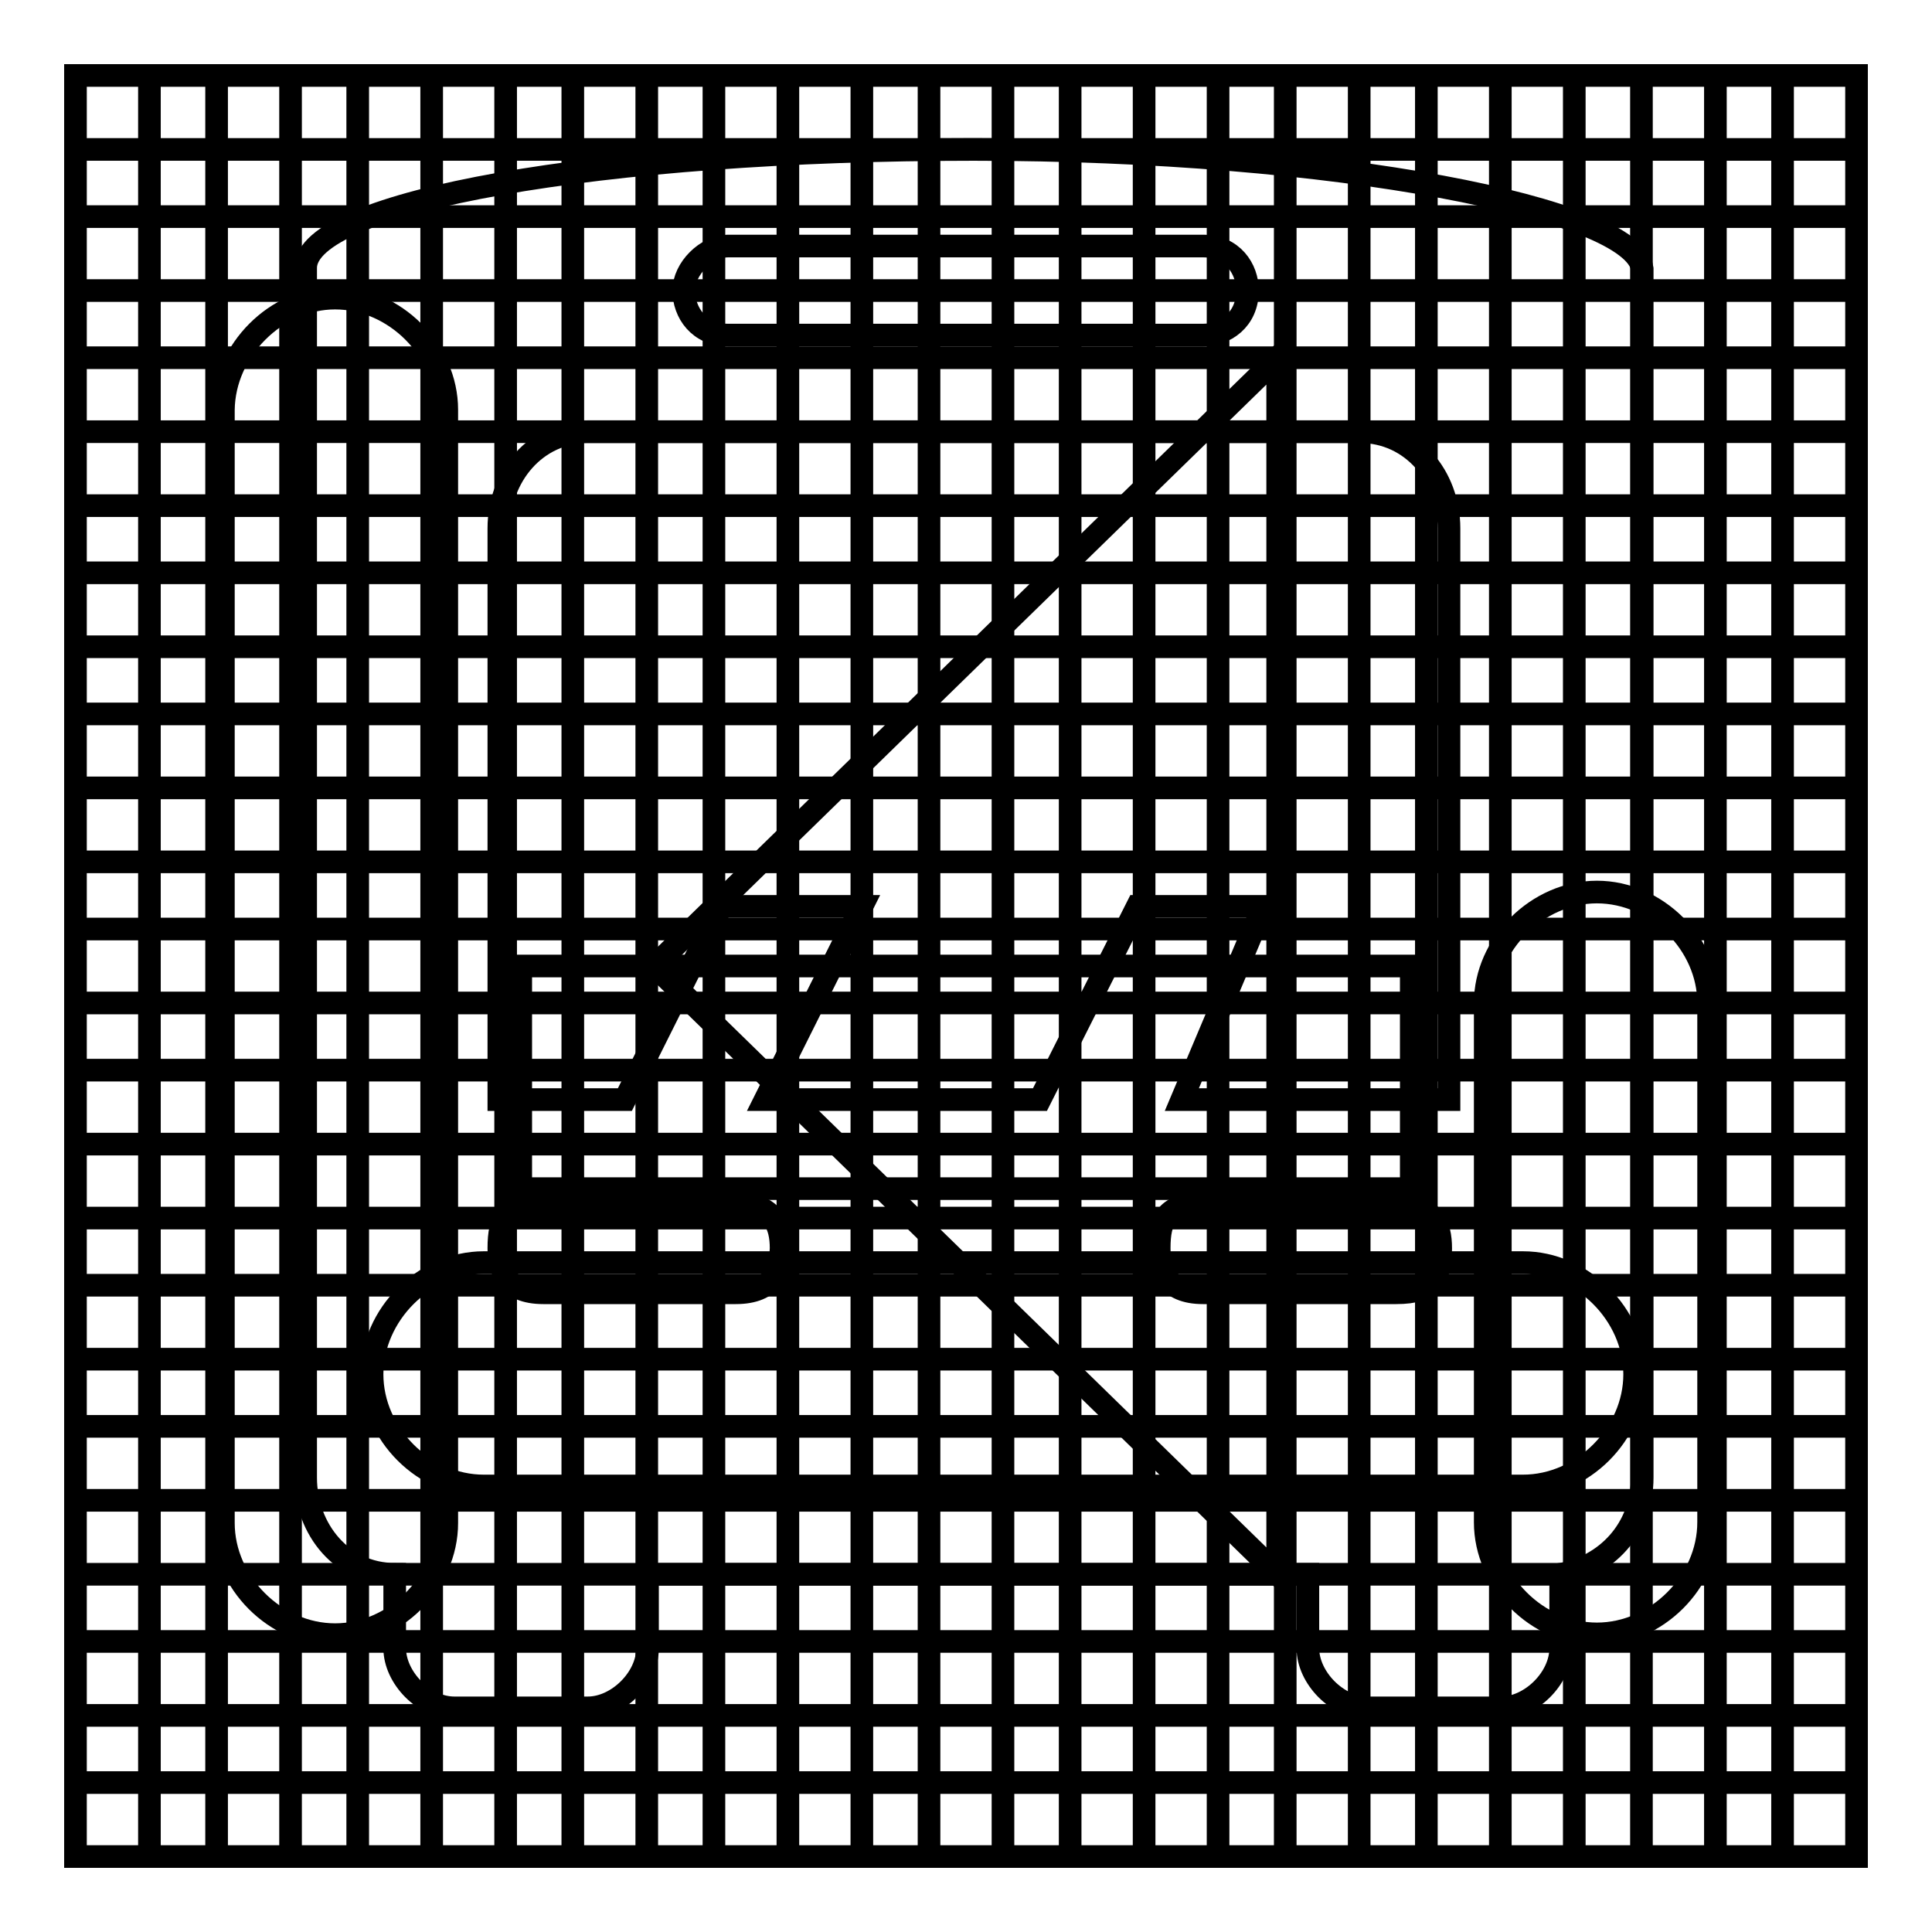
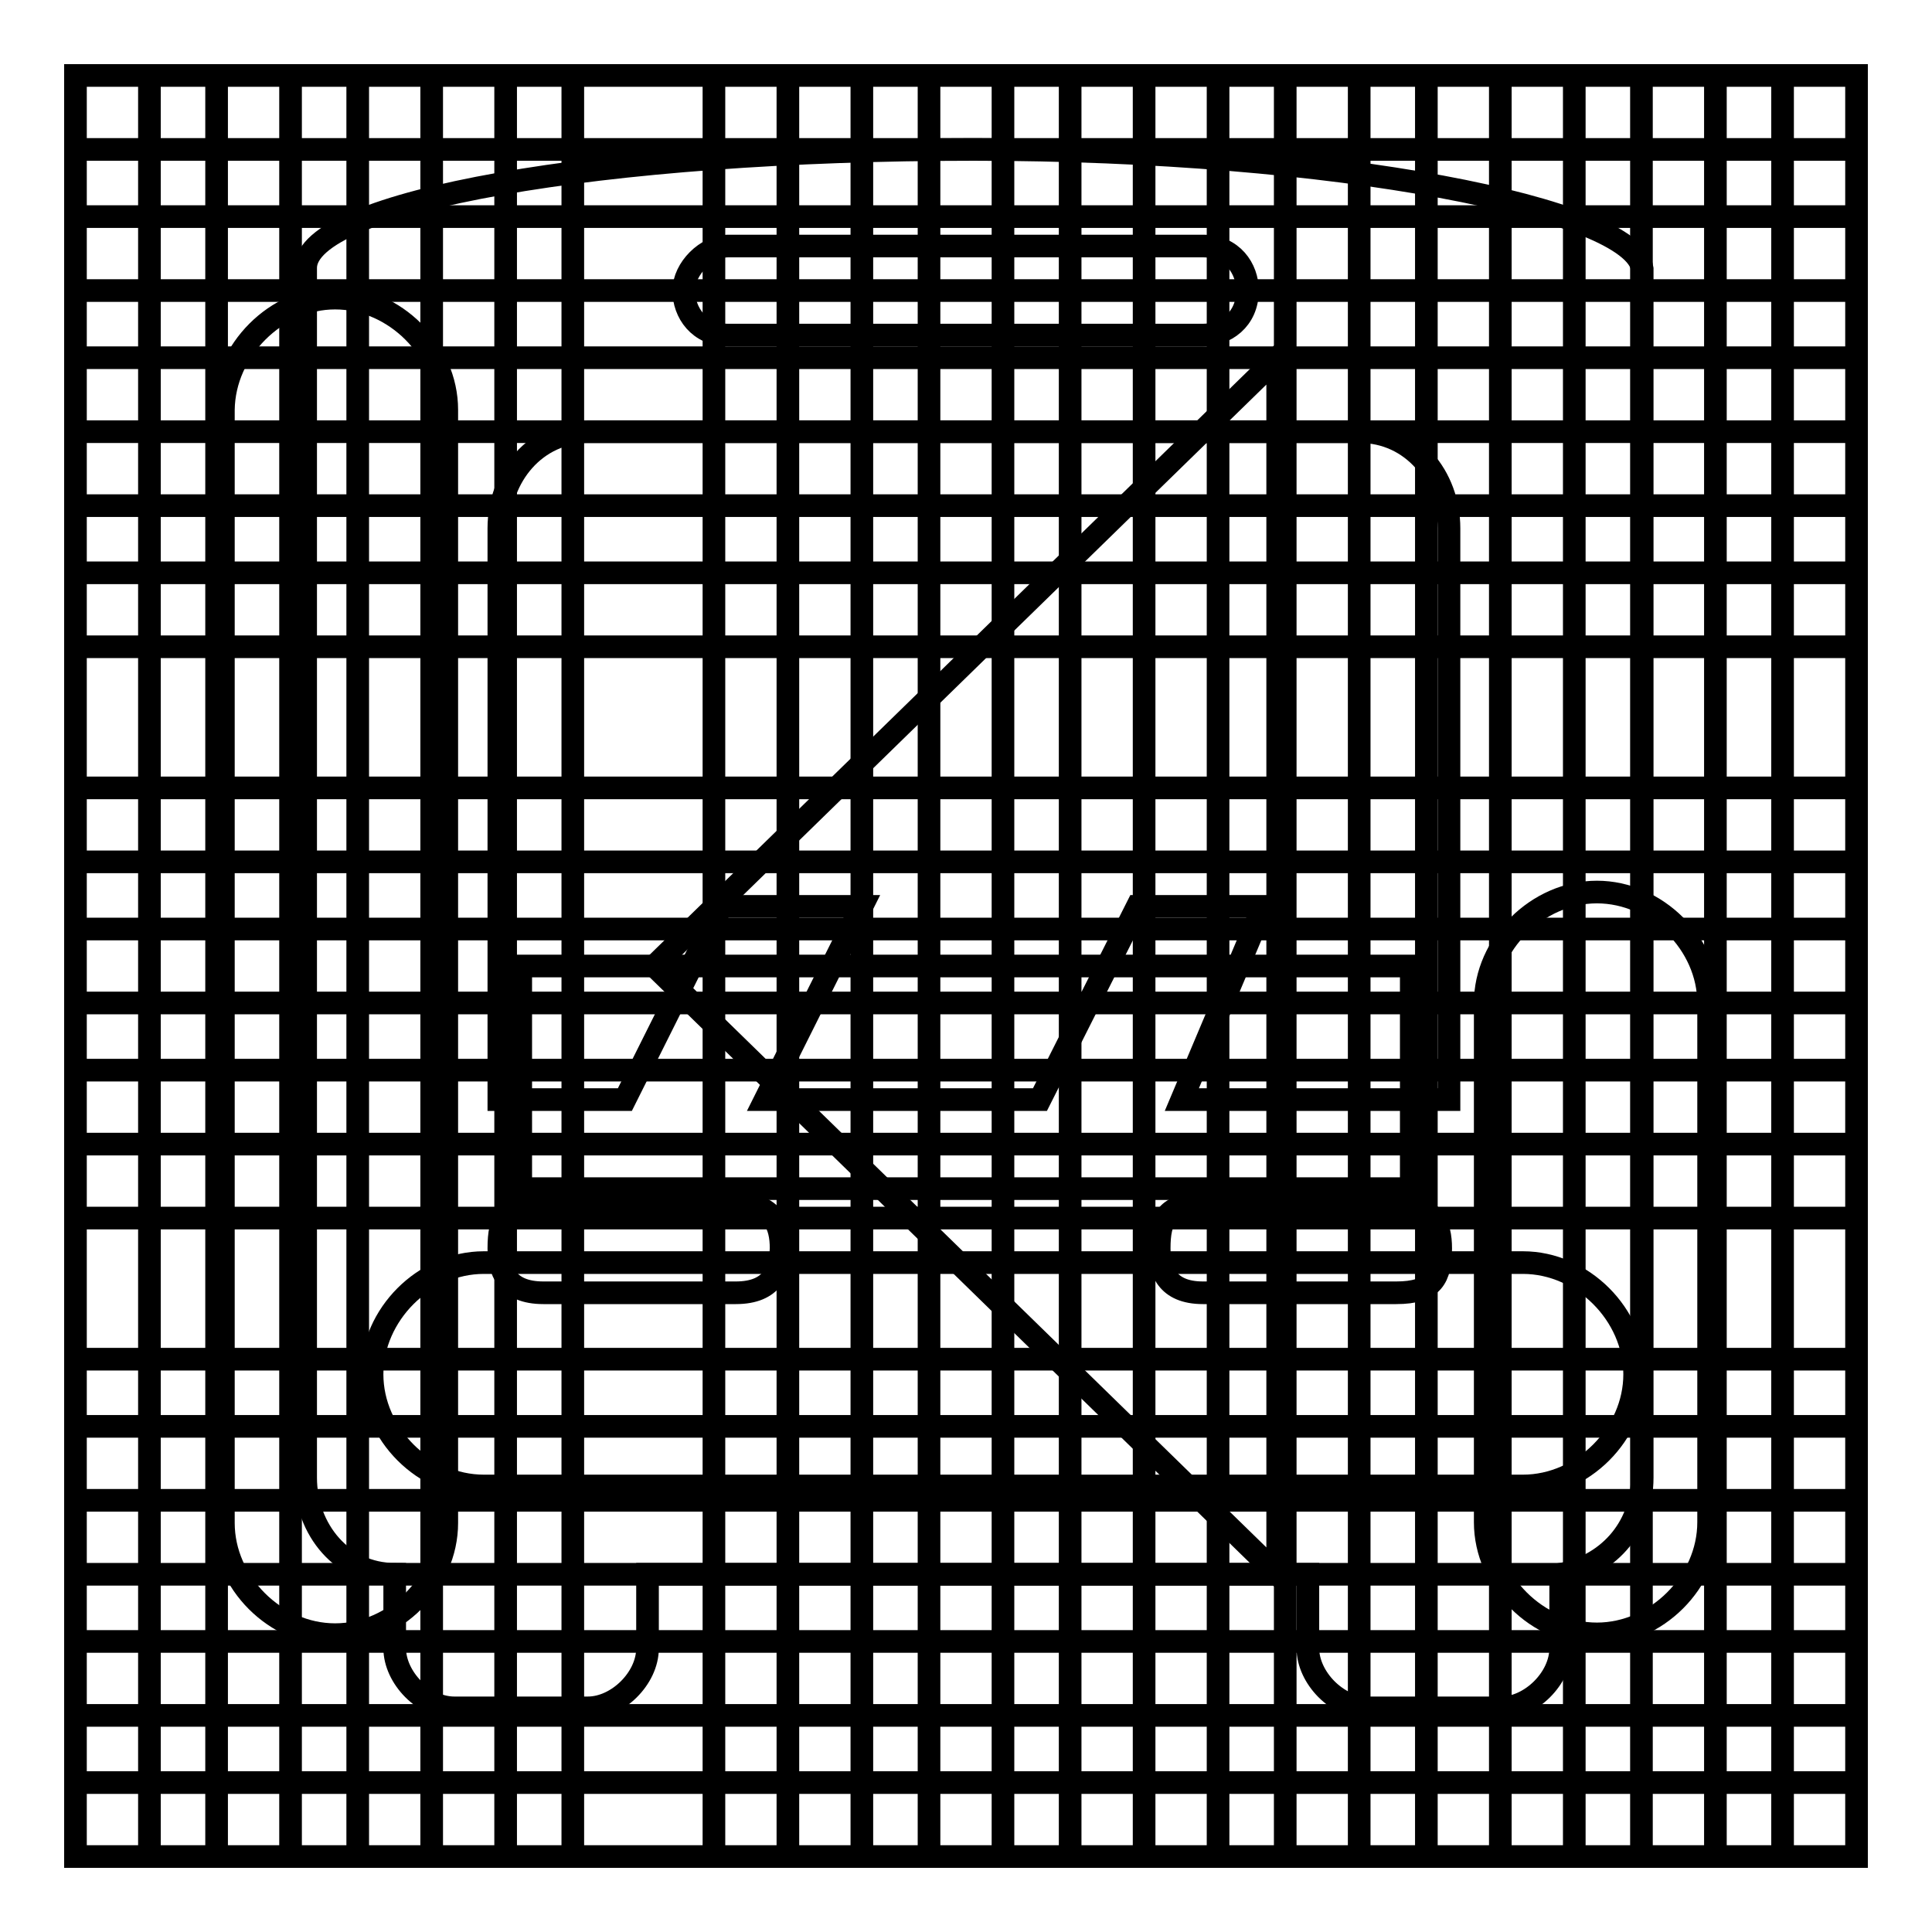
<svg xmlns="http://www.w3.org/2000/svg" version="1.1" x="0px" y="0px" viewBox="0 0 256 256" enable-background="new 0 0 256 256" xml:space="preserve">
  <g>
    <g>
      <path stroke-width="3" fill-opacity="0" stroke="#000000" d="M10,10h236v236H10V10z" />
      <path stroke-width="3" fill-opacity="0" stroke="#000000" d="M10,236.2h236H10z" />
      <path stroke-width="3" fill-opacity="0" stroke="#000000" d="M10,227.3h236H10z" />
      <path stroke-width="3" fill-opacity="0" stroke="#000000" d="M10,217.5h236H10z" />
      <path stroke-width="3" fill-opacity="0" stroke="#000000" d="M10,208.6h236H10z" />
      <path stroke-width="3" fill-opacity="0" stroke="#000000" d="M10,198.8h236H10z" />
      <path stroke-width="3" fill-opacity="0" stroke="#000000" d="M10,189h236H10z" />
      <path stroke-width="3" fill-opacity="0" stroke="#000000" d="M10,180.1h236H10z" />
-       <path stroke-width="3" fill-opacity="0" stroke="#000000" d="M10,170.3h236H10z" />
      <path stroke-width="3" fill-opacity="0" stroke="#000000" d="M10,161.4h236H10z" />
      <path stroke-width="3" fill-opacity="0" stroke="#000000" d="M10,151.6h236H10z" />
      <path stroke-width="3" fill-opacity="0" stroke="#000000" d="M10,141.8h236H10z" />
      <path stroke-width="3" fill-opacity="0" stroke="#000000" d="M10,132.9h236H10z" />
      <path stroke-width="3" fill-opacity="0" stroke="#000000" d="M10,123.1h236H10z" />
      <path stroke-width="3" fill-opacity="0" stroke="#000000" d="M10,114.2h236H10z" />
      <path stroke-width="3" fill-opacity="0" stroke="#000000" d="M10,104.4h236H10z" />
-       <path stroke-width="3" fill-opacity="0" stroke="#000000" d="M10,94.6h236H10z" />
      <path stroke-width="3" fill-opacity="0" stroke="#000000" d="M10,85.7h236H10z" />
      <path stroke-width="3" fill-opacity="0" stroke="#000000" d="M10,75.9h236H10z" />
      <path stroke-width="3" fill-opacity="0" stroke="#000000" d="M10,67h236H10z" />
      <path stroke-width="3" fill-opacity="0" stroke="#000000" d="M10,57.2h236H10z" />
      <path stroke-width="3" fill-opacity="0" stroke="#000000" d="M10,47.4h236H10z" />
      <path stroke-width="3" fill-opacity="0" stroke="#000000" d="M10,38.5h236H10z" />
      <path stroke-width="3" fill-opacity="0" stroke="#000000" d="M10,28.7h236H10z" />
      <path stroke-width="3" fill-opacity="0" stroke="#000000" d="M10,19.8h236H10z" />
      <path stroke-width="3" fill-opacity="0" stroke="#000000" d="M236.2,10v236V10z" />
      <path stroke-width="3" fill-opacity="0" stroke="#000000" d="M227.3,10v236V10z" />
      <path stroke-width="3" fill-opacity="0" stroke="#000000" d="M217.5,10v236V10z" />
      <path stroke-width="3" fill-opacity="0" stroke="#000000" d="M208.6,10v236V10z" />
      <path stroke-width="3" fill-opacity="0" stroke="#000000" d="M198.8,10v236V10z" />
      <path stroke-width="3" fill-opacity="0" stroke="#000000" d="M189,10v236V10z" />
      <path stroke-width="3" fill-opacity="0" stroke="#000000" d="M180.1,10v236V10z" />
      <path stroke-width="3" fill-opacity="0" stroke="#000000" d="M170.3,10v236V10z" />
      <path stroke-width="3" fill-opacity="0" stroke="#000000" d="M161.4,10v236V10z" />
      <path stroke-width="3" fill-opacity="0" stroke="#000000" d="M151.6,10v236V10z" />
      <path stroke-width="3" fill-opacity="0" stroke="#000000" d="M141.8,10v236V10z" />
      <path stroke-width="3" fill-opacity="0" stroke="#000000" d="M132.9,10v236V10z" />
      <path stroke-width="3" fill-opacity="0" stroke="#000000" d="M123.1,10v236V10z" />
      <path stroke-width="3" fill-opacity="0" stroke="#000000" d="M114.2,10v236V10z" />
      <path stroke-width="3" fill-opacity="0" stroke="#000000" d="M104.4,10v236V10z" />
      <path stroke-width="3" fill-opacity="0" stroke="#000000" d="M94.6,10v236V10z" />
-       <path stroke-width="3" fill-opacity="0" stroke="#000000" d="M85.7,10v236V10z" />
      <path stroke-width="3" fill-opacity="0" stroke="#000000" d="M75.9,10v236V10z" />
      <path stroke-width="3" fill-opacity="0" stroke="#000000" d="M67,10v236V10z" />
      <path stroke-width="3" fill-opacity="0" stroke="#000000" d="M57.2,10v236V10z" />
      <path stroke-width="3" fill-opacity="0" stroke="#000000" d="M47.4,10v236V10z" />
      <path stroke-width="3" fill-opacity="0" stroke="#000000" d="M38.5,10v236V10z" />
      <path stroke-width="3" fill-opacity="0" stroke="#000000" d="M28.7,10v236V10z" />
      <path stroke-width="3" fill-opacity="0" stroke="#000000" d="M19.8,10v236V10z" />
      <path stroke-width="3" fill-opacity="0" stroke="#000000" d="M169.3,208.6L86.7,128l82.6-80.6V208.6z" />
      <path stroke-width="3" fill-opacity="0" stroke="#000000" d="M44.4,39.5c7.9,0,14.8,6.9,14.8,14.8v147.5c0,7.9-6.9,14.8-14.8,14.8s-14.8-6.9-14.8-14.8V54.3C29.7,46.4,36.6,39.5,44.4,39.5z" />
      <path stroke-width="3" fill-opacity="0" stroke="#000000" d="M211.6,118.2c7.9,0,14.8,6.9,14.8,14.7v68.8c0,7.9-6.9,14.8-14.8,14.8c-7.9,0-14.8-6.9-14.8-14.8v-68.8C196.8,125.1,203.7,118.2,211.6,118.2z" />
      <path stroke-width="3" fill-opacity="0" stroke="#000000" d="M64.1,167.3h137.7c7.9,0,14.8,6.9,14.8,14.8s-6.9,14.8-14.8,14.8H64.1c-7.9,0-14.8-6.9-14.8-14.8S56.2,167.3,64.1,167.3z" />
      <path stroke-width="3" fill-opacity="0" stroke="#000000" d="M69,128h118v29.5H69V128z" />
      <path stroke-width="3" fill-opacity="0" stroke="#000000" d="M129,19.8c-49.2,0-88.5,6.9-88.5,15.7v160.3c0,6.9,4.9,12.8,11.8,12.8v9.8c0,3.9,3.9,7.9,7.9,7.9h17.7c3.9,0,7.9-3.9,7.9-7.9v-9.8h87.5v9.8c0,3.9,3.9,7.9,7.9,7.9h17.7c3.9,0,7.9-3.9,7.9-7.9v-9.8c5.9-1,10.8-5.9,10.8-12.8V35.6C216.5,27.7,177.2,19.8,129,19.8z M96.5,32.6h62.9c3.9,0,5.9,3,5.9,5.9c0,3.9-3,5.9-5.9,5.9H96.5c-3.9,0-5.9-3-5.9-5.9S93.6,32.6,96.5,32.6z M97.5,171.3H72c-4.9,0-5.9-3-5.9-5.9c0-3.9,1-5.9,5.9-5.9h25.6c4.9,0,5.9,2.9,5.9,5.9C103.4,168.3,102.4,171.3,97.5,171.3z M137.8,145.7h-36.4l12.8-25.6H95.6l-12.8,25.6H66.1V70c0-6.9,4.9-12.8,11.8-12.8h102.3c6.9,0,11.8,5.9,11.8,12.8v75.7h-35.4l10.8-25.6h-16.7L137.8,145.7z M153.6,165.4c0-3.9,1-5.9,5.9-5.9H185c4.9,0,5.9,2.9,5.9,5.9c0,3.9-1,5.9-5.9,5.9h-25.6C154.6,171.3,153.6,168.3,153.6,165.4z" />
    </g>
  </g>
</svg>